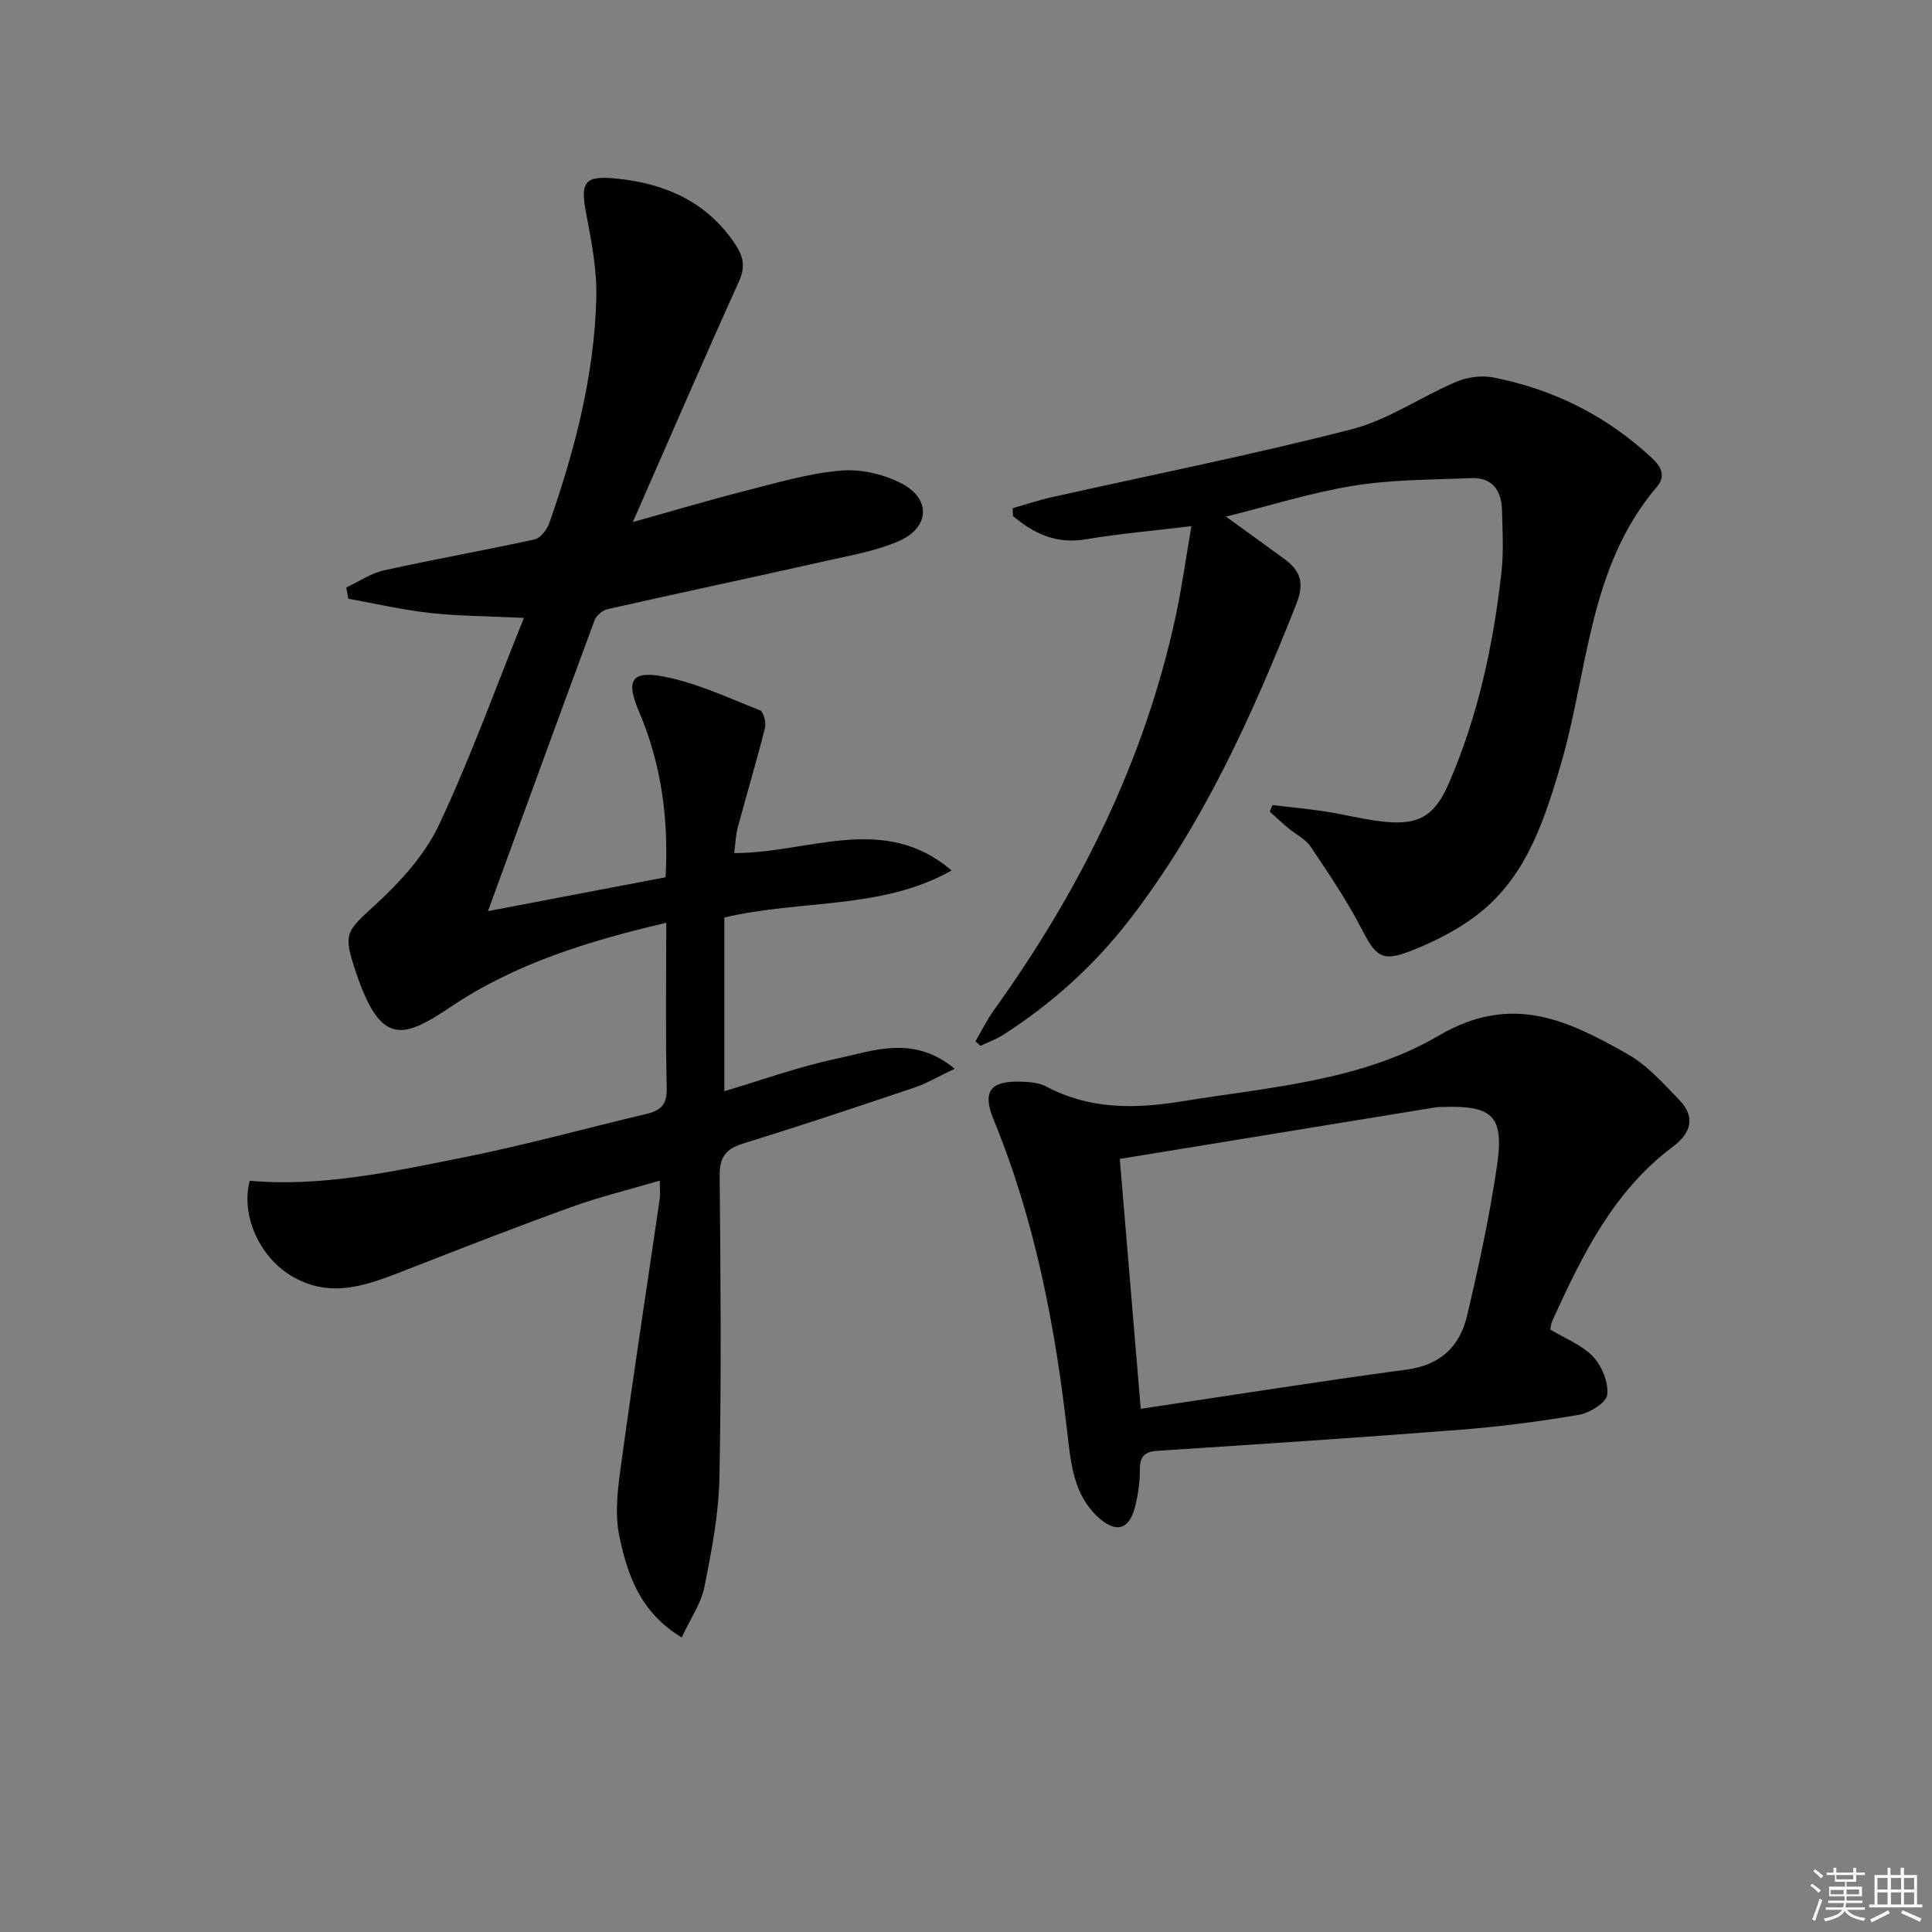
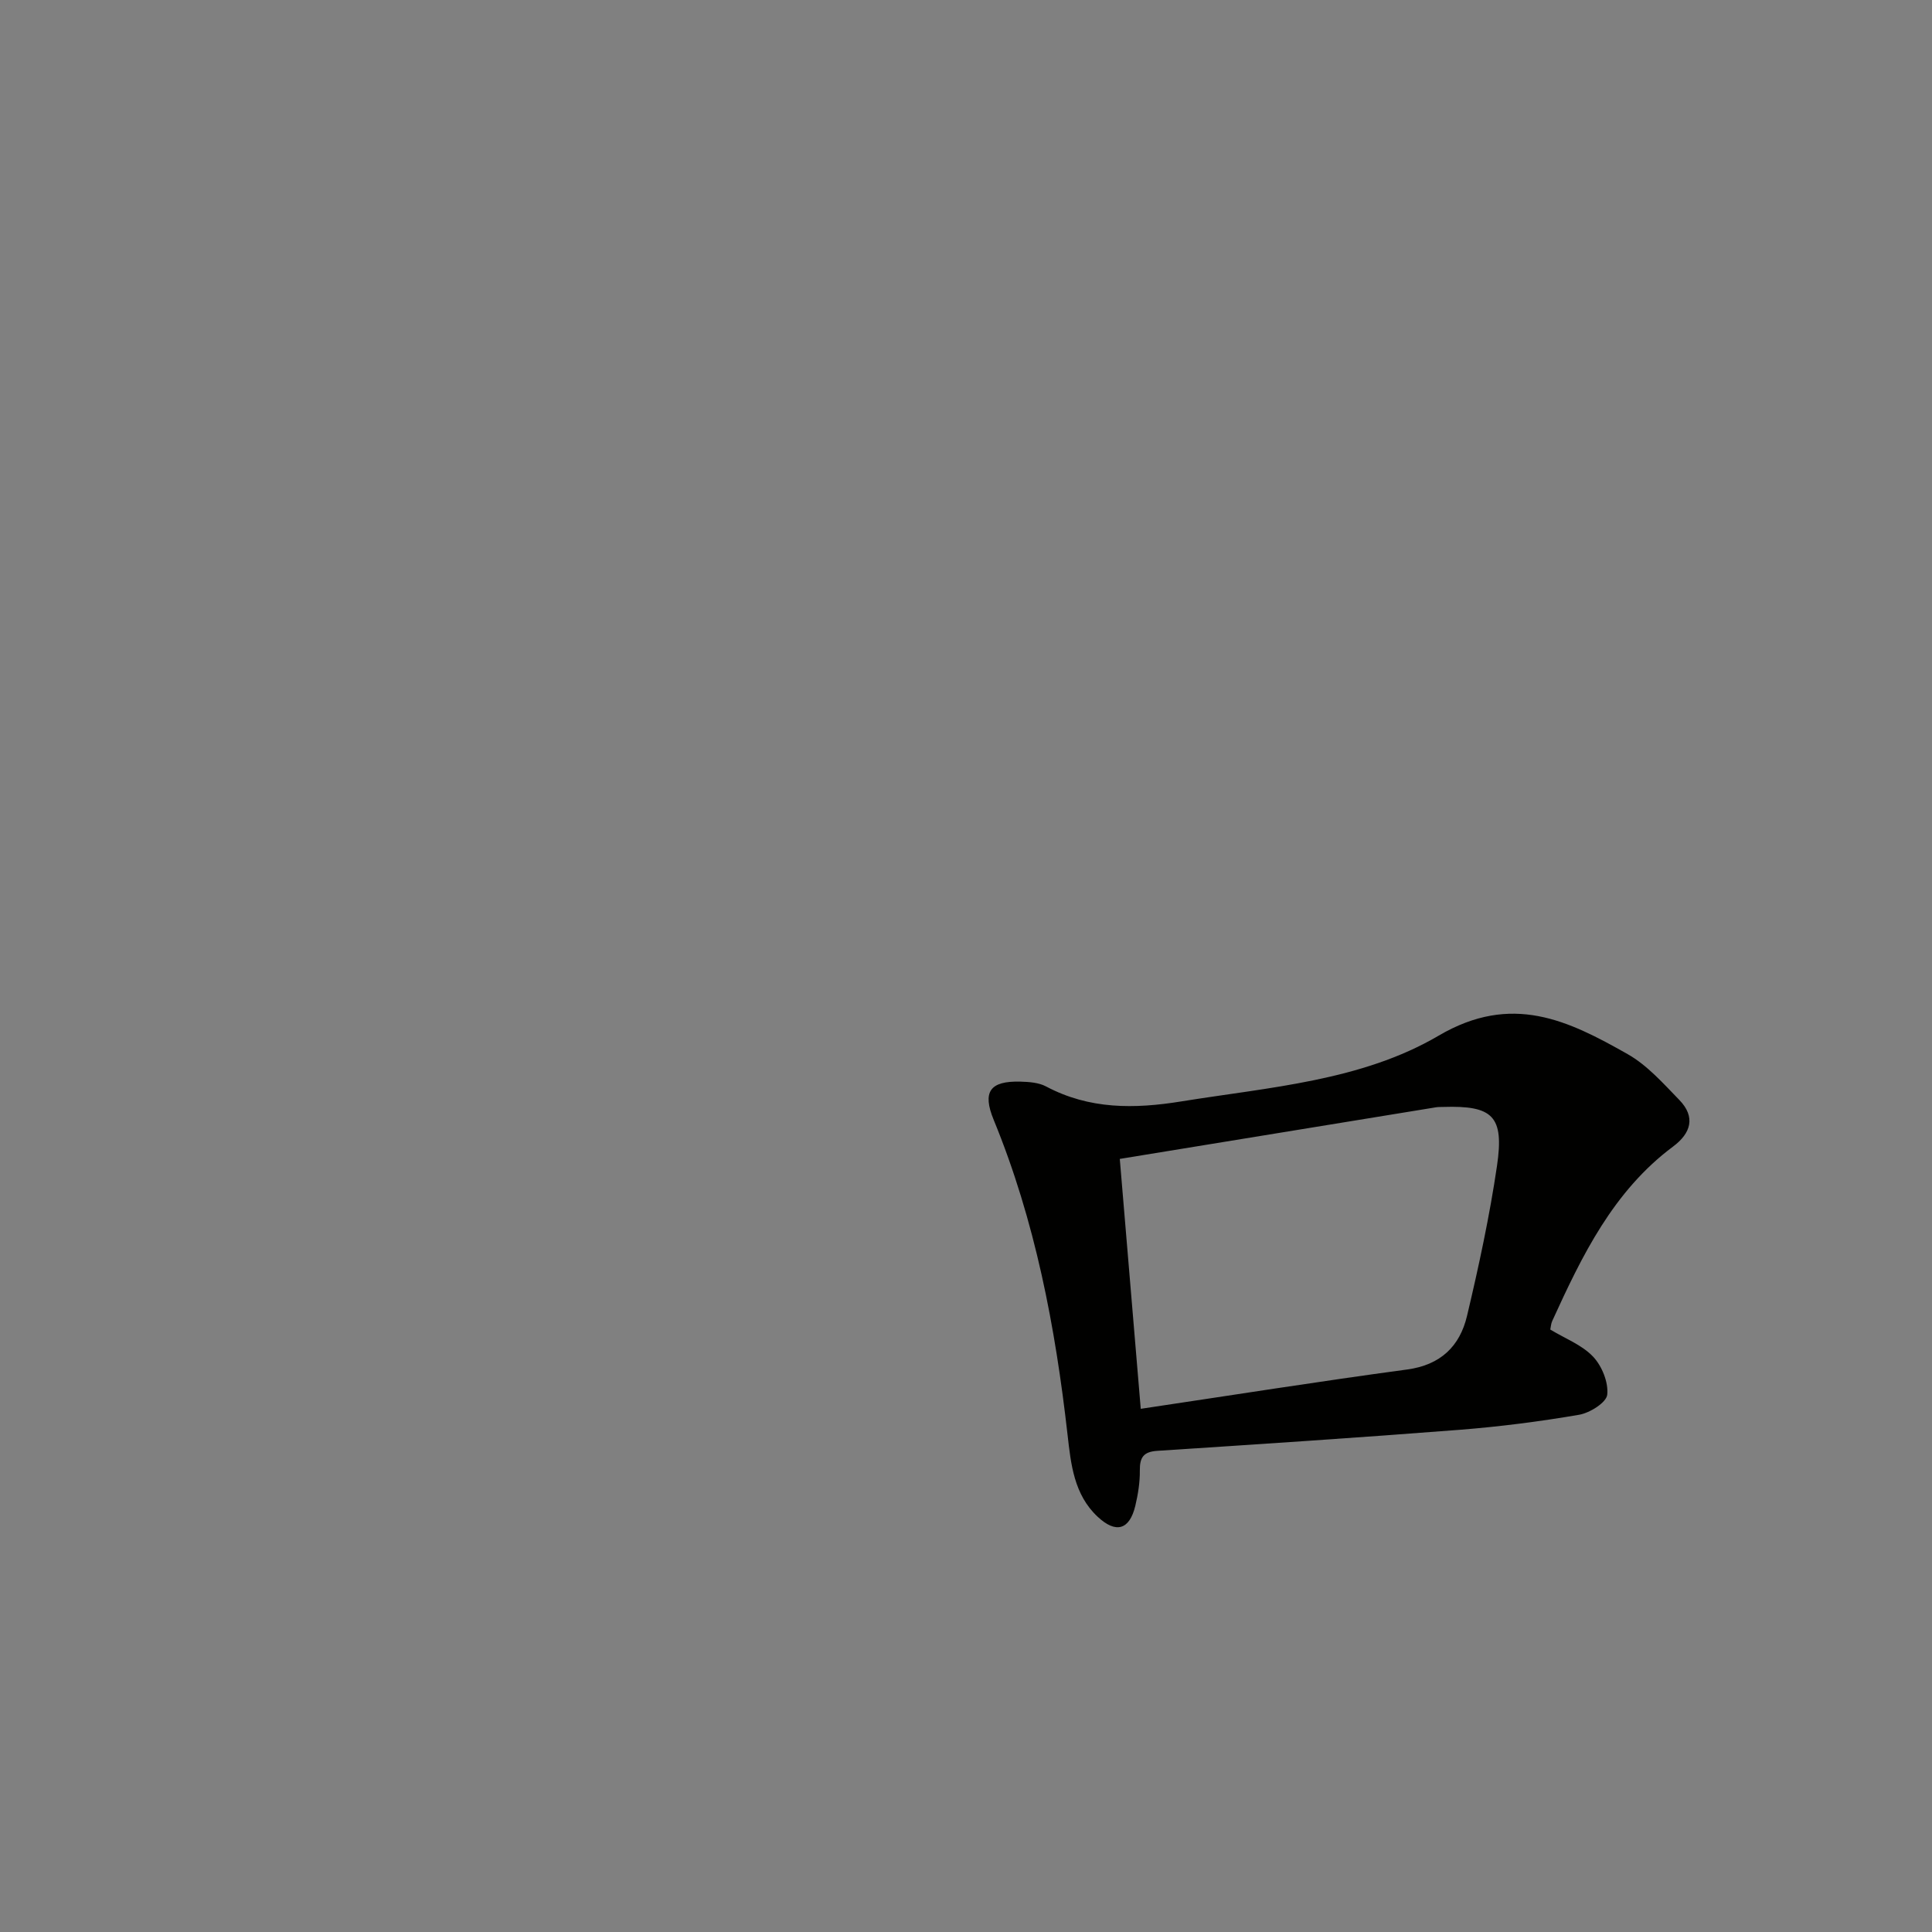
<svg xmlns="http://www.w3.org/2000/svg" enable-background="new 0 0 400 400" viewBox="0 0 400 400">
  <rect x="0" y="0" width="400" height="400" fill="#808080" stroke="none" />
  <g fill="#010100">
-     <path d="m141.14 339.02c-8.72-5.27-11.28-13.17-12.93-21.06-1-4.81-.25-10.12.43-15.11 2.49-18.22 5.29-36.39 7.94-54.59.14-.95.02-1.95.02-3.82-6.39 1.88-12.45 3.35-18.28 5.45-11.4 4.12-22.7 8.53-34 12.94-7.98 3.12-15.8 6.38-24.24 1.18-6.41-3.95-10.25-12.5-8.37-19.54 15.09 1.31 29.72-1.94 44.31-4.85 12.68-2.53 25.17-6.01 37.77-8.98 2.96-.7 4.33-1.89 4.25-5.32-.27-11.28-.1-22.57-.1-34.27-16.13 3.78-31.3 8.44-44.73 17.48-9.98 6.72-14.45 7.82-19.51-7.2-2.82-8.36-1.98-8.46 4.31-14.28 5.03-4.65 9.97-10.12 12.85-16.22 6.42-13.59 11.52-27.81 17.61-42.9-7.64-.37-13.61-.37-19.5-1.03-5.66-.63-11.25-1.93-16.86-2.94-.14-.77-.28-1.55-.42-2.32 2.6-1.22 5.09-2.96 7.83-3.56 10.35-2.29 20.8-4.13 31.16-6.4 1.22-.27 2.56-2 3.03-3.34 5.29-15.1 9.33-30.54 9.75-46.61.15-5.73-.96-11.56-2.05-17.23-1.33-6.86-.52-8.23 6.41-7.51 10 1.04 18.56 4.81 24.39 13.56 1.72 2.58 2.15 4.7.77 7.75-7.38 16.31-14.48 32.76-21.96 49.79 8.01-2.24 15.56-4.5 23.18-6.44 6.58-1.68 13.2-3.65 19.92-4.22 4.19-.36 9.04.78 12.76 2.79 5.88 3.17 5.53 8.96-.62 11.73-4.61 2.07-9.8 2.96-14.79 4.08-15.22 3.42-30.48 6.66-45.7 10.09-1.03.23-2.3 1.32-2.67 2.3-7.31 19.74-14.51 39.52-22.07 60.22 12.68-2.42 24.6-4.69 36.77-7.01.67-12.09-.87-23.48-5.53-34.37-2.68-6.28-1.63-8.47 5.06-7.2 6.87 1.31 13.43 4.41 20.01 7 .74.29 1.32 2.54 1.04 3.65-1.74 6.9-3.79 13.72-5.63 20.59-.45 1.7-.5 3.51-.74 5.32 15.37.05 30.99-8.44 45.01 3.61-14.5 8.16-30.95 5.95-47.05 9.73v35.96c7.41-2.2 15.19-5.02 23.21-6.73 7.72-1.64 15.94-4.98 24.47 2.08-3.43 1.63-5.8 3.05-8.36 3.91-11.8 3.98-23.61 7.92-35.5 11.6-3.64 1.13-4.83 2.9-4.79 6.73.19 20.83.36 41.66-.05 62.48-.15 7.56-1.63 15.16-3.12 22.62-.72 3.45-2.91 6.57-4.69 10.41z" />
-     <path d="m263.45 166.68c3.67.44 7.35.78 11 1.34 3.76.58 7.47 1.54 11.24 2.01 7.75.98 11.2-.8 14.23-7.75 6.09-13.97 9.25-28.73 10.94-43.8.48-4.24.21-8.58.11-12.87-.1-4.06-2-6.8-6.39-6.62-8.09.34-16.28.28-24.24 1.56-8.76 1.4-17.31 4.12-26.52 6.41 4.28 3.1 8.23 5.93 12.15 8.81 3.31 2.43 4.13 4.97 2.42 9.28-9.15 23.12-19.28 45.65-34.62 65.48-7.31 9.44-16.05 17.3-26.08 23.73-1.46.93-3.13 1.52-4.7 2.27-.34-.31-.68-.62-1.03-.94 1.25-2.14 2.35-4.4 3.79-6.41 17.85-24.84 31.25-51.73 37.71-81.8 1.21-5.64 1.99-11.38 3.21-18.45-7.96.96-14.97 1.57-21.89 2.73-6.15 1.03-10.77-1.22-15.05-4.81-.02-.55-.05-1.09-.07-1.64 2.72-.77 5.4-1.67 8.15-2.28 20.71-4.64 41.54-8.78 62.08-14.07 7.54-1.94 14.33-6.72 21.62-9.82 2.29-.97 5.24-1.37 7.67-.89 12.49 2.44 23.49 7.97 32.87 16.71 2.15 2 2.73 3.9.95 5.98-14.2 16.66-14.15 38.2-19.94 57.75-3.22 10.89-6.76 21.86-15.66 29.54-4.4 3.79-9.91 6.63-15.36 8.77-6.08 2.38-7.24 1.01-10.28-4.85-3.04-5.84-6.76-11.34-10.45-16.81-1.06-1.57-3.06-2.5-4.58-3.78-1.31-1.1-2.56-2.28-3.83-3.42.18-.45.36-.9.55-1.36z" />
-     <path d="m320.97 275.27c3.09 1.87 6.56 3.18 8.86 5.61 1.83 1.93 3.21 5.33 2.93 7.88-.18 1.63-3.59 3.76-5.81 4.15-8.17 1.4-16.42 2.46-24.68 3.11-20.88 1.63-41.78 3-62.67 4.36-2.85.19-3.63 1.35-3.61 4.04.03 2.45-.37 4.97-.94 7.36-1.2 4.98-4.02 5.78-7.8 2.24-4.89-4.57-5.53-10.86-6.22-16.93-2.53-22.36-6.7-44.3-15.29-65.22-2.4-5.83-.81-8.1 5.53-7.93 1.79.05 3.79.19 5.31 1 8.98 4.77 18.29 4.67 28.04 3.09 18.2-2.94 37.28-4.24 53.22-13.6 15.19-8.92 26.84-3.15 39.15 3.82 4.06 2.3 7.38 6.07 10.7 9.49 3.41 3.51 2.41 6.88-1.3 9.64-12.38 9.23-18.84 22.57-25.01 36.1-.27.56-.29 1.25-.41 1.79zm-84.79 16.41c18.84-2.81 36.97-5.69 55.16-8.14 6.95-.94 10.91-4.85 12.39-11.09 2.44-10.28 4.67-20.64 6.21-31.09 1.51-10.3-.88-12.5-11.12-12.18-.5.02-1-.01-1.49.07-21.7 3.54-43.4 7.08-65.49 10.69 1.47 17.46 2.85 33.95 4.34 51.74z" />
+     <path d="m320.97 275.27c3.09 1.87 6.56 3.18 8.86 5.61 1.83 1.93 3.21 5.33 2.93 7.88-.18 1.63-3.59 3.76-5.81 4.15-8.17 1.4-16.42 2.46-24.68 3.11-20.88 1.63-41.78 3-62.67 4.36-2.85.19-3.63 1.35-3.61 4.04.03 2.45-.37 4.97-.94 7.36-1.2 4.98-4.02 5.78-7.8 2.24-4.89-4.57-5.53-10.86-6.22-16.93-2.53-22.36-6.7-44.3-15.29-65.22-2.4-5.83-.81-8.1 5.53-7.93 1.79.05 3.79.19 5.31 1 8.98 4.77 18.29 4.67 28.04 3.09 18.2-2.94 37.28-4.24 53.22-13.6 15.19-8.92 26.84-3.15 39.15 3.82 4.06 2.3 7.38 6.07 10.7 9.49 3.41 3.51 2.41 6.88-1.3 9.64-12.38 9.23-18.84 22.57-25.01 36.1-.27.56-.29 1.25-.41 1.79zm-84.79 16.41c18.84-2.81 36.97-5.69 55.16-8.14 6.95-.94 10.91-4.85 12.39-11.09 2.44-10.28 4.67-20.64 6.21-31.09 1.51-10.3-.88-12.5-11.12-12.18-.5.02-1-.01-1.49.07-21.7 3.54-43.4 7.08-65.49 10.69 1.47 17.46 2.85 33.95 4.34 51.74" />
  </g>
-   <path d="m374.8 390.4.4-.4c.7.5 1.3 1 1.8 1.4l-.5.5c-.5-.6-1.1-1.1-1.7-1.5zm1 7.3-.6-.3c.5-1.4 1.1-2.8 1.5-4.3.2.1.4.2.6.3-.5 1.3-1 2.8-1.5 4.3zm-.4-10.3.4-.4c.4.3 1 .8 1.7 1.4l-.5.5c-.4-.5-1-1-1.6-1.5zm2.5.3h1.7v-1h.6v1h3.5v-1h.6v1h1.8v.5h-1.8v1.4h-2v1h3.2v2h-3.2v.9h3.3v.5h-3.4c0 .3-.1.6-.1.9h4v.5h-3.7c.7.9 1.9 1.5 3.8 1.7-.1.2-.2.4-.3.6-2.1-.4-3.5-1.1-4-2.1-.4 1-1.8 1.7-4 2.2-.1-.2-.2-.4-.3-.6 2.1-.4 3.4-1 3.8-1.8h-3.4v-.5h3.6c.1-.3.1-.6.2-.9h-3.3v-.5h3.4c0-.3 0-.6 0-.9h-3.2v-2h3.3v-1h-2.1v-1.4h-1.7v-.5zm1.1 3.5v1h2.7c0-.3 0-.4 0-.4 0-.1 0-.2 0-.2 0-.1 0-.2 0-.3h-2.7zm1.2-3v.9h3.5v-.9zm4.7 3h-2.6v.6.4h2.6z" fill="#fafafb" />
-   <path d="m393.6 386.7h.6v1.5h2.7v6.1h1.1v.6h-11v-.6h1.1v-6.1h2.7v-1.5h.6v1.5h2.1v-1.5zm-2.7 8.8.4.6c-1.2.6-2.5 1.3-3.8 1.9-.1-.2-.2-.4-.3-.6 1.2-.6 2.5-1.2 3.7-1.9zm-2.2-6.7v2.4h2.1v-2.4zm0 3v2.5h2.1v-2.5zm2.8-3v2.4h2.1v-2.4zm0 3v2.5h2.1v-2.5zm6 6.1c-1.4-.7-2.7-1.3-3.9-1.8l.3-.6c1.5.6 2.7 1.2 3.9 1.7zm-1.2-9.1h-2.1v2.4h2.1zm-2.1 3v2.5h2.1v-2.5z" fill="#fafafb" />
</svg>